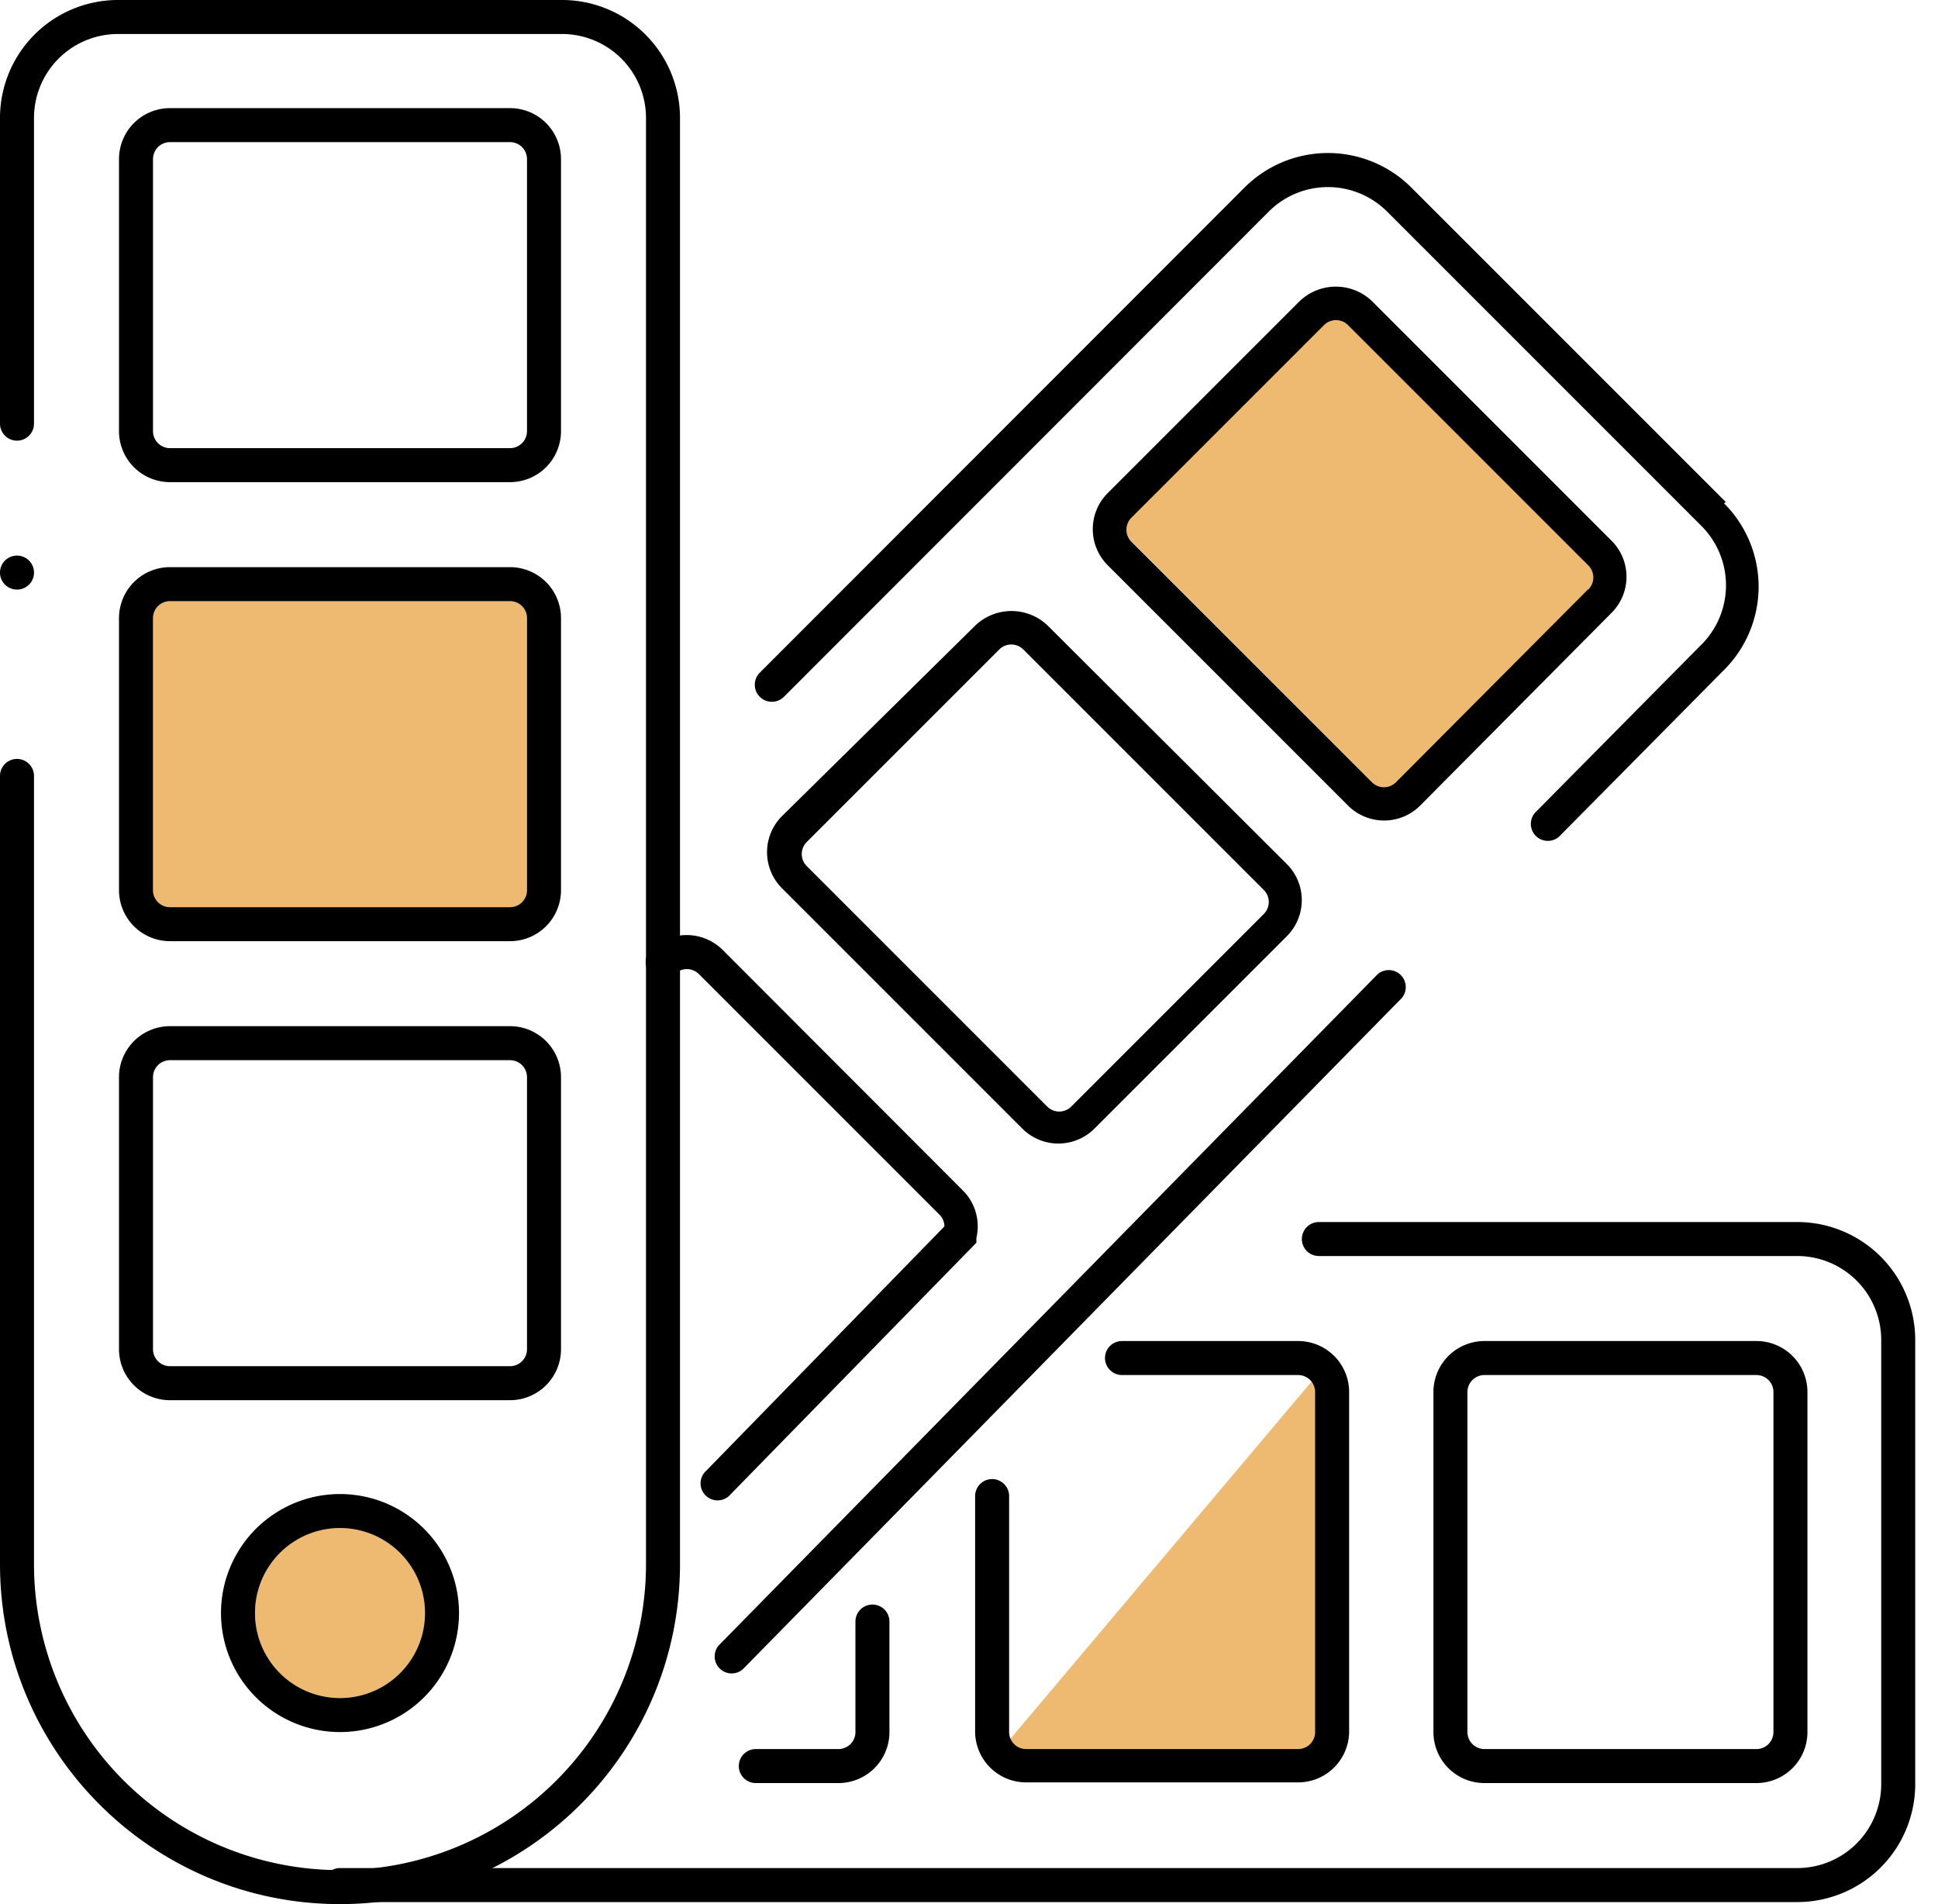
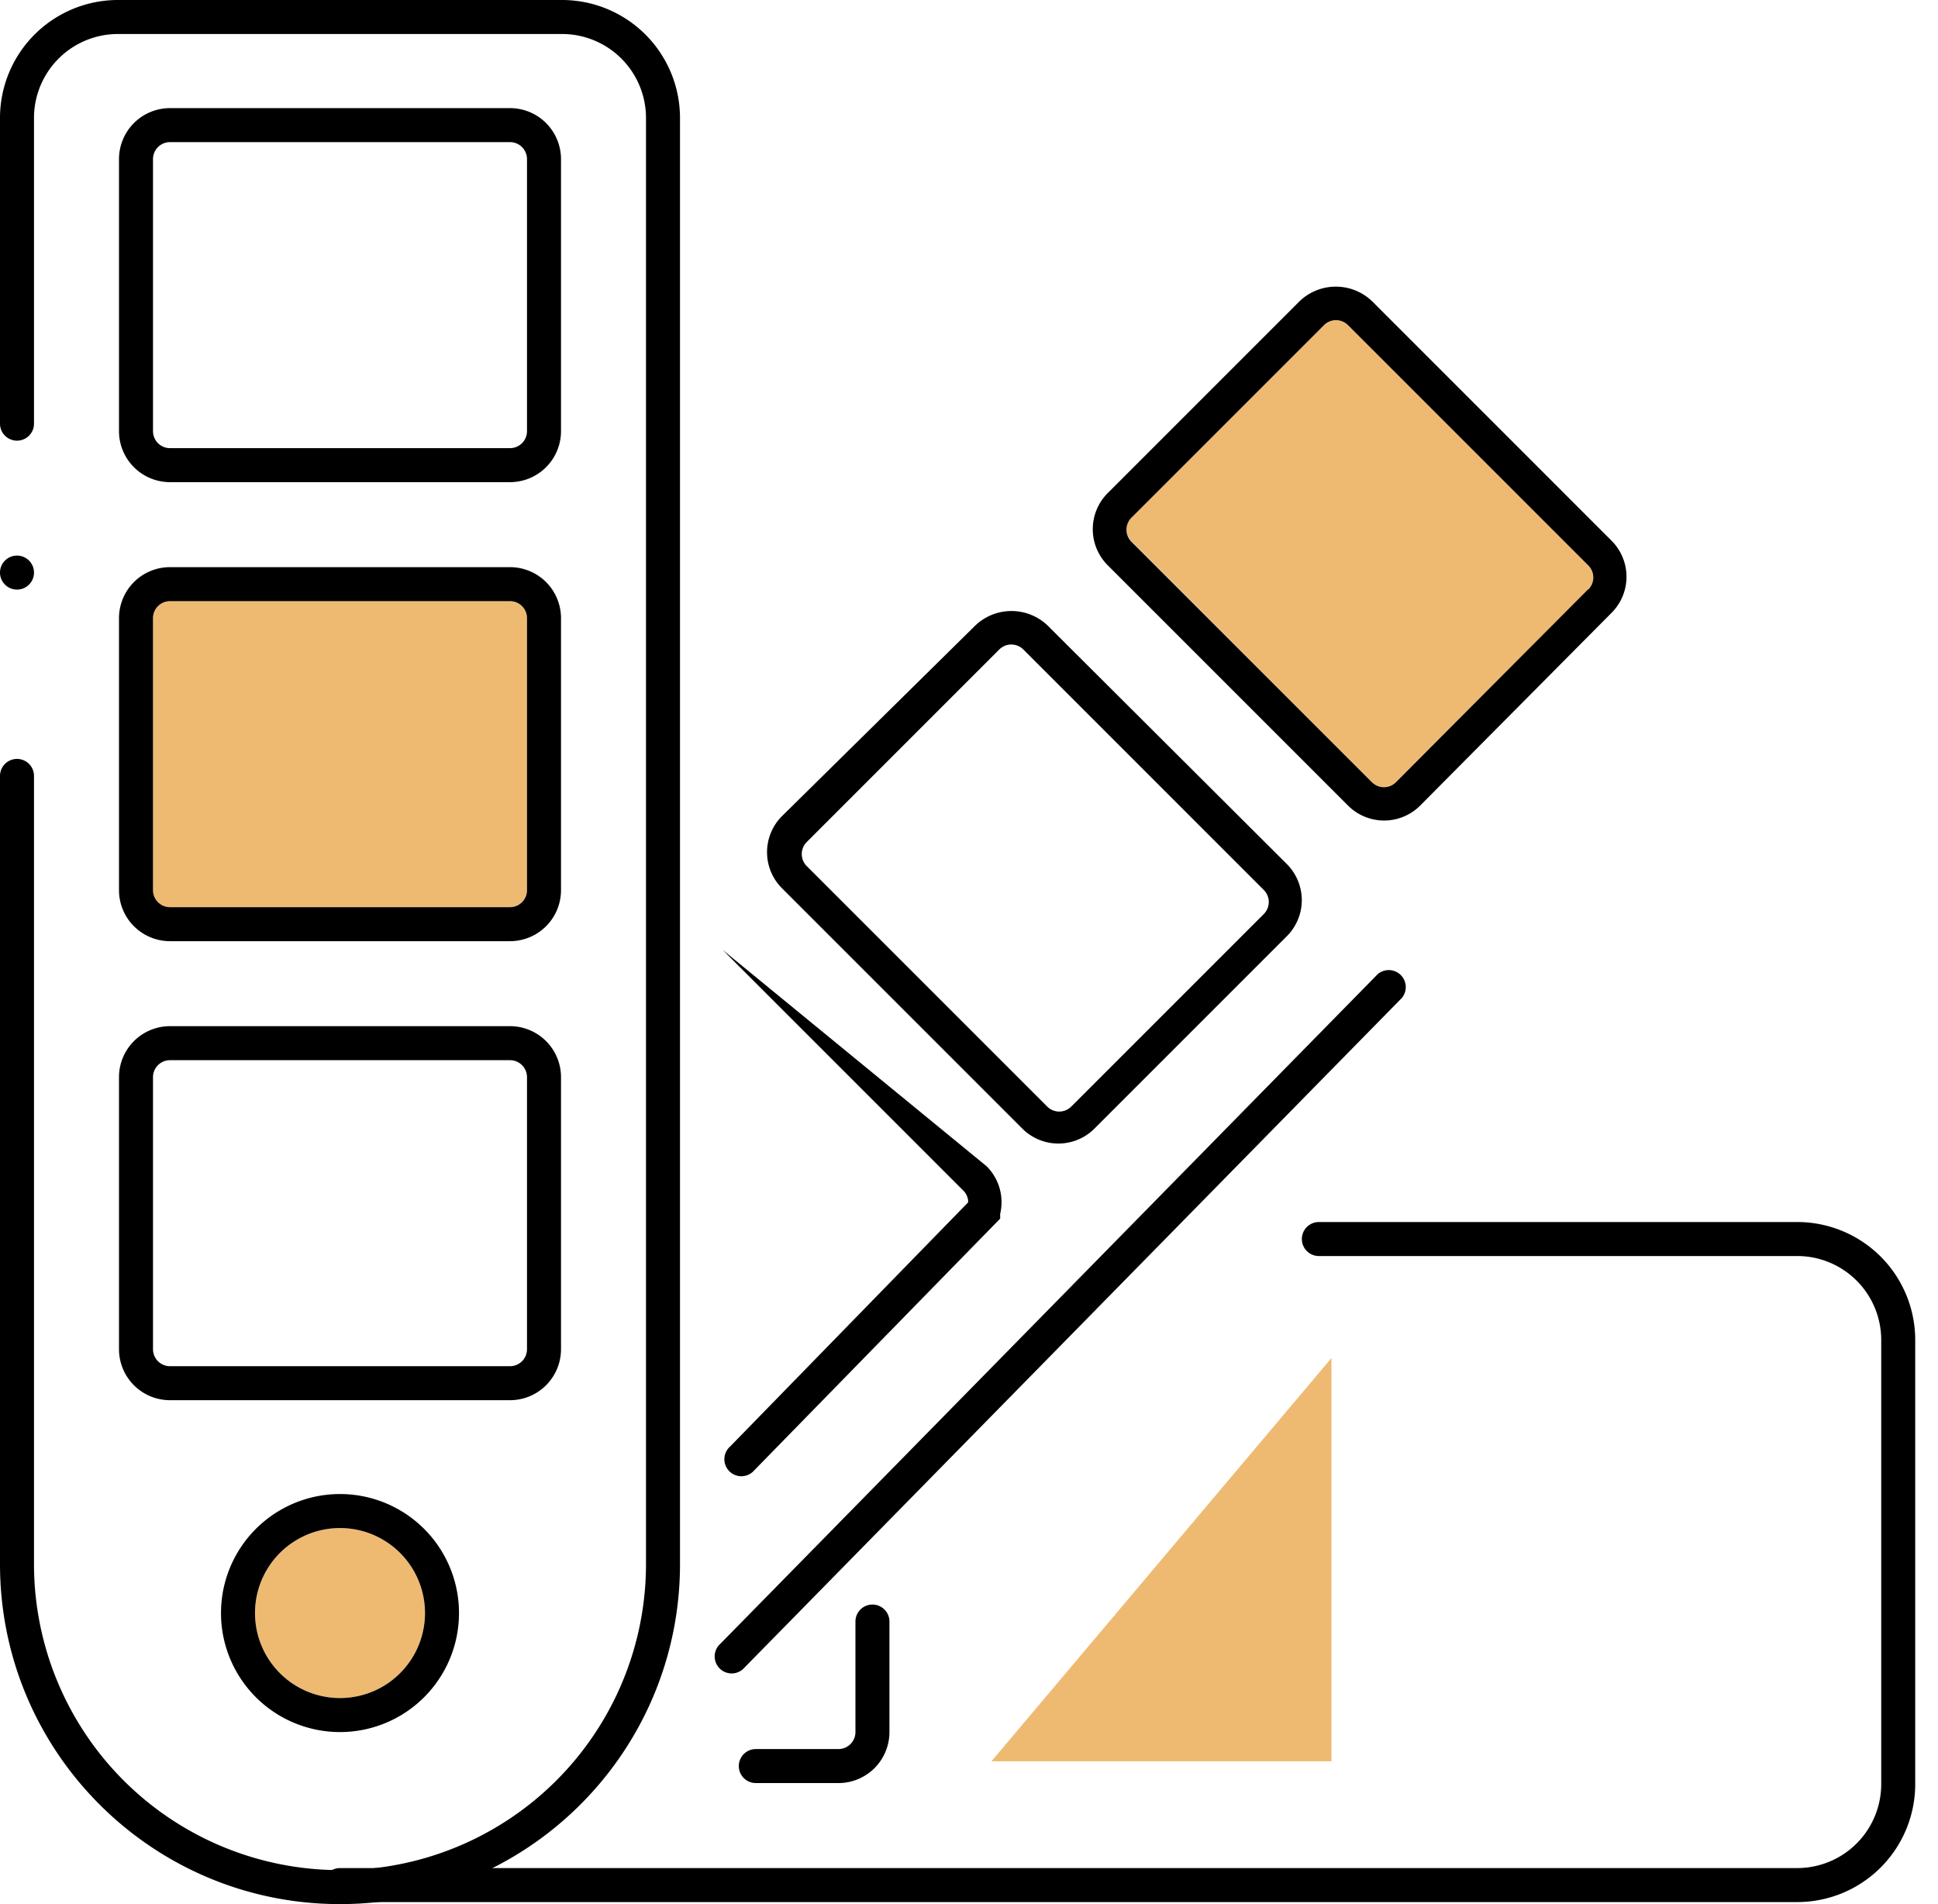
<svg xmlns="http://www.w3.org/2000/svg" width="57" height="56" viewBox="0 0 57 56">
  <g>
    <g>
      <g>
        <path fill="#eeba72" d="M29.16 51.8h10V39.94l-10 11.86z" />
      </g>
      <g>
        <path d="M52.87 55.94H10a.5.5 0 0 1 0-1h42.87a2.47 2.47 0 0 0 2.46-2.46V39.4a2.47 2.47 0 0 0-2.46-2.46H38.79a.5.5 0 0 1 0-1h14.08a3.47 3.47 0 0 1 3.46 3.46v13.07a3.47 3.47 0 0 1-3.46 3.47z" />
      </g>
      <g />
      <g>
-         <path d="M52.16 50.94a.5.5 0 0 1-.5.5h-8a.5.5 0 0 1-.5-.5v-10a.5.5 0 0 1 .5-.5h8a.5.5 0 0 1 .5.5zm-.5-11.5h-8a1.5 1.5 0 0 0-1.5 1.5v10a1.5 1.5 0 0 0 1.5 1.5h8a1.5 1.5 0 0 0 1.5-1.5v-10a1.5 1.5 0 0 0-1.5-1.5z" />
-       </g>
+         </g>
      <g>
-         <path d="M38.16 39.44H33a.5.5 0 1 0 0 1h5.18a.5.5 0 0 1 .5.5v10a.5.5 0 0 1-.5.5h-8a.5.5 0 0 1-.5-.5V44a.5.5 0 1 0-1 0v6.92a1.5 1.5 0 0 0 1.5 1.5h8a1.5 1.5 0 0 0 1.5-1.5v-10a1.5 1.5 0 0 0-1.52-1.48z" />
-       </g>
+         </g>
      <g>
        <path d="M25.66 47.19a.5.5 0 0 0-.5.5v3.25a.5.5 0 0 1-.5.5h-2.43a.5.5 0 0 0 0 1h2.43a1.5 1.5 0 0 0 1.5-1.5v-3.25a.5.5 0 0 0-.5-.5z" />
      </g>
      <g>
        <path d="M40.518 28.653l-19.38 19.74a.5.5 0 0 0 .71.7l19.38-19.74a.5.5 0 0 0-.71-.7z" />
      </g>
      <g>
-         <path d="M50.757 14.763l-9.25-9.25a3.47 3.47 0 0 0-4.9 0l-14.26 14.27a.502.502 0 1 0 .71.71l14.26-14.27a2.46 2.46 0 0 1 3.48 0l9.25 9.25a2.47 2.47 0 0 1-.05 3.53l-4.8 4.85a.5.5 0 1 0 .71.7l4.8-4.85a3.46 3.46 0 0 0 0-4.9z" />
-       </g>
+         </g>
      <g />
      <g>
        <path fill="#eeba72" d="M39.648 9.548a.5.5 0 0 0-.71 0l-5.66 5.66a.5.5 0 0 0 0 .71l7.07 7.08a.5.5 0 0 0 .71 0l5.66-5.66a.5.5 0 0 0 0-.71z" />
      </g>
      <g>
        <path d="M46.709 17.333l-5.65 5.67a.5.5 0 0 1-.71 0l-7.07-7.07a.5.5 0 0 1 0-.71l5.66-5.66a.5.5 0 0 1 .71 0l7.07 7.07a.5.5 0 0 1 0 .7zm.71-1.41l-7.07-7.07a1.54 1.54 0 0 0-2.12 0l-5.65 5.65a1.5 1.5 0 0 0 0 2.12l7.07 7.07a1.5 1.5 0 0 0 2.12 0l5.65-5.69a1.5 1.5 0 0 0 0-2.08z" />
      </g>
      <g>
        <path d="M31.509 32.543a.5.5 0 0 1-.71 0l-7.07-7.07a.5.5 0 0 1 0-.71l5.66-5.66a.5.5 0 0 1 .71 0l7.07 7.07a.5.5 0 0 1 0 .71zm-.7-14.15a1.54 1.54 0 0 0-2.12 0l-5.69 5.61a1.5 1.5 0 0 0 0 2.12l7.07 7.07a1.5 1.5 0 0 0 2.12 0l5.66-5.66a1.5 1.5 0 0 0 0-2.12z" />
      </g>
      <g>
-         <path d="M21.257 27.939a1.5 1.5 0 0 0-2.12 0 .502.502 0 1 0 .71.71.5.5 0 0 1 .71 0l7.07 7.07a.49.49 0 0 1 .15.35l-7 7.18a.5.5 0 1 0 .71.7l7.23-7.4v-.14a1.49 1.49 0 0 0-.4-1.4z" />
+         <path d="M21.257 27.939l7.07 7.07a.49.49 0 0 1 .15.35l-7 7.18a.5.5 0 1 0 .71.7l7.23-7.4v-.14a1.49 1.49 0 0 0-.4-1.4z" />
      </g>
      <g>
        <path d="M10 56C4.477 56 0 51.523 0 46V22.82a.5.5 0 0 1 1 0V46a9 9 0 0 0 18 0V3.46A2.47 2.47 0 0 0 16.54 1H3.46A2.47 2.47 0 0 0 1 3.46v9a.5.5 0 0 1-1 0v-9A3.47 3.47 0 0 1 3.46 0h13.08A3.47 3.47 0 0 1 20 3.46V46c0 5.523-4.477 10-10 10z" />
      </g>
      <g />
      <g />
      <g>
        <path d="M15.5 12.68a.5.5 0 0 1-.5.5H5a.5.5 0 0 1-.5-.5v-8a.5.5 0 0 1 .5-.5h10a.5.5 0 0 1 .5.5zm-.5-9.5H5a1.5 1.5 0 0 0-1.5 1.5v8a1.5 1.5 0 0 0 1.5 1.5h10a1.5 1.5 0 0 0 1.5-1.5v-8a1.5 1.5 0 0 0-1.5-1.5z" />
      </g>
      <g>
        <path fill="#eeba72" d="M4.5 18.18a.5.5 0 0 1 .5-.5h10a.5.5 0 0 1 .5.5v8a.5.5 0 0 1-.5.5H5a.5.5 0 0 1-.5-.5z" />
      </g>
      <g>
        <path d="M15.5 26.18a.5.5 0 0 1-.5.5H5a.5.5 0 0 1-.5-.5v-8a.5.5 0 0 1 .5-.5h10a.5.5 0 0 1 .5.5zm-.5-9.5H5a1.5 1.5 0 0 0-1.5 1.5v8a1.5 1.5 0 0 0 1.5 1.5h10a1.5 1.5 0 0 0 1.5-1.5v-8a1.5 1.5 0 0 0-1.5-1.5z" />
      </g>
      <g>
        <path d="M15.5 39.68a.5.5 0 0 1-.5.5H5a.5.5 0 0 1-.5-.5v-8a.5.5 0 0 1 .5-.5h10a.5.5 0 0 1 .5.5zM5 30.18a1.5 1.5 0 0 0-1.5 1.5v8a1.5 1.5 0 0 0 1.5 1.5h10a1.5 1.5 0 0 0 1.5-1.5v-8a1.5 1.5 0 0 0-1.5-1.5z" />
      </g>
      <g>
        <path fill="#eeba72" d="M10 49.94a2.5 2.5 0 1 0 0-5 2.5 2.5 0 0 0 0 5z" />
      </g>
      <g>
        <path d="M7.5 47.44a2.5 2.5 0 1 1 5 0 2.5 2.5 0 0 1-5 0zm-1 0a3.5 3.5 0 1 0 7 0 3.5 3.5 0 0 0-7 0z" />
      </g>
      <g>
        <path d="M.5 17.34a.5.5 0 1 0 0-1 .5.5 0 0 0 0 1z" />
      </g>
    </g>
  </g>
</svg>